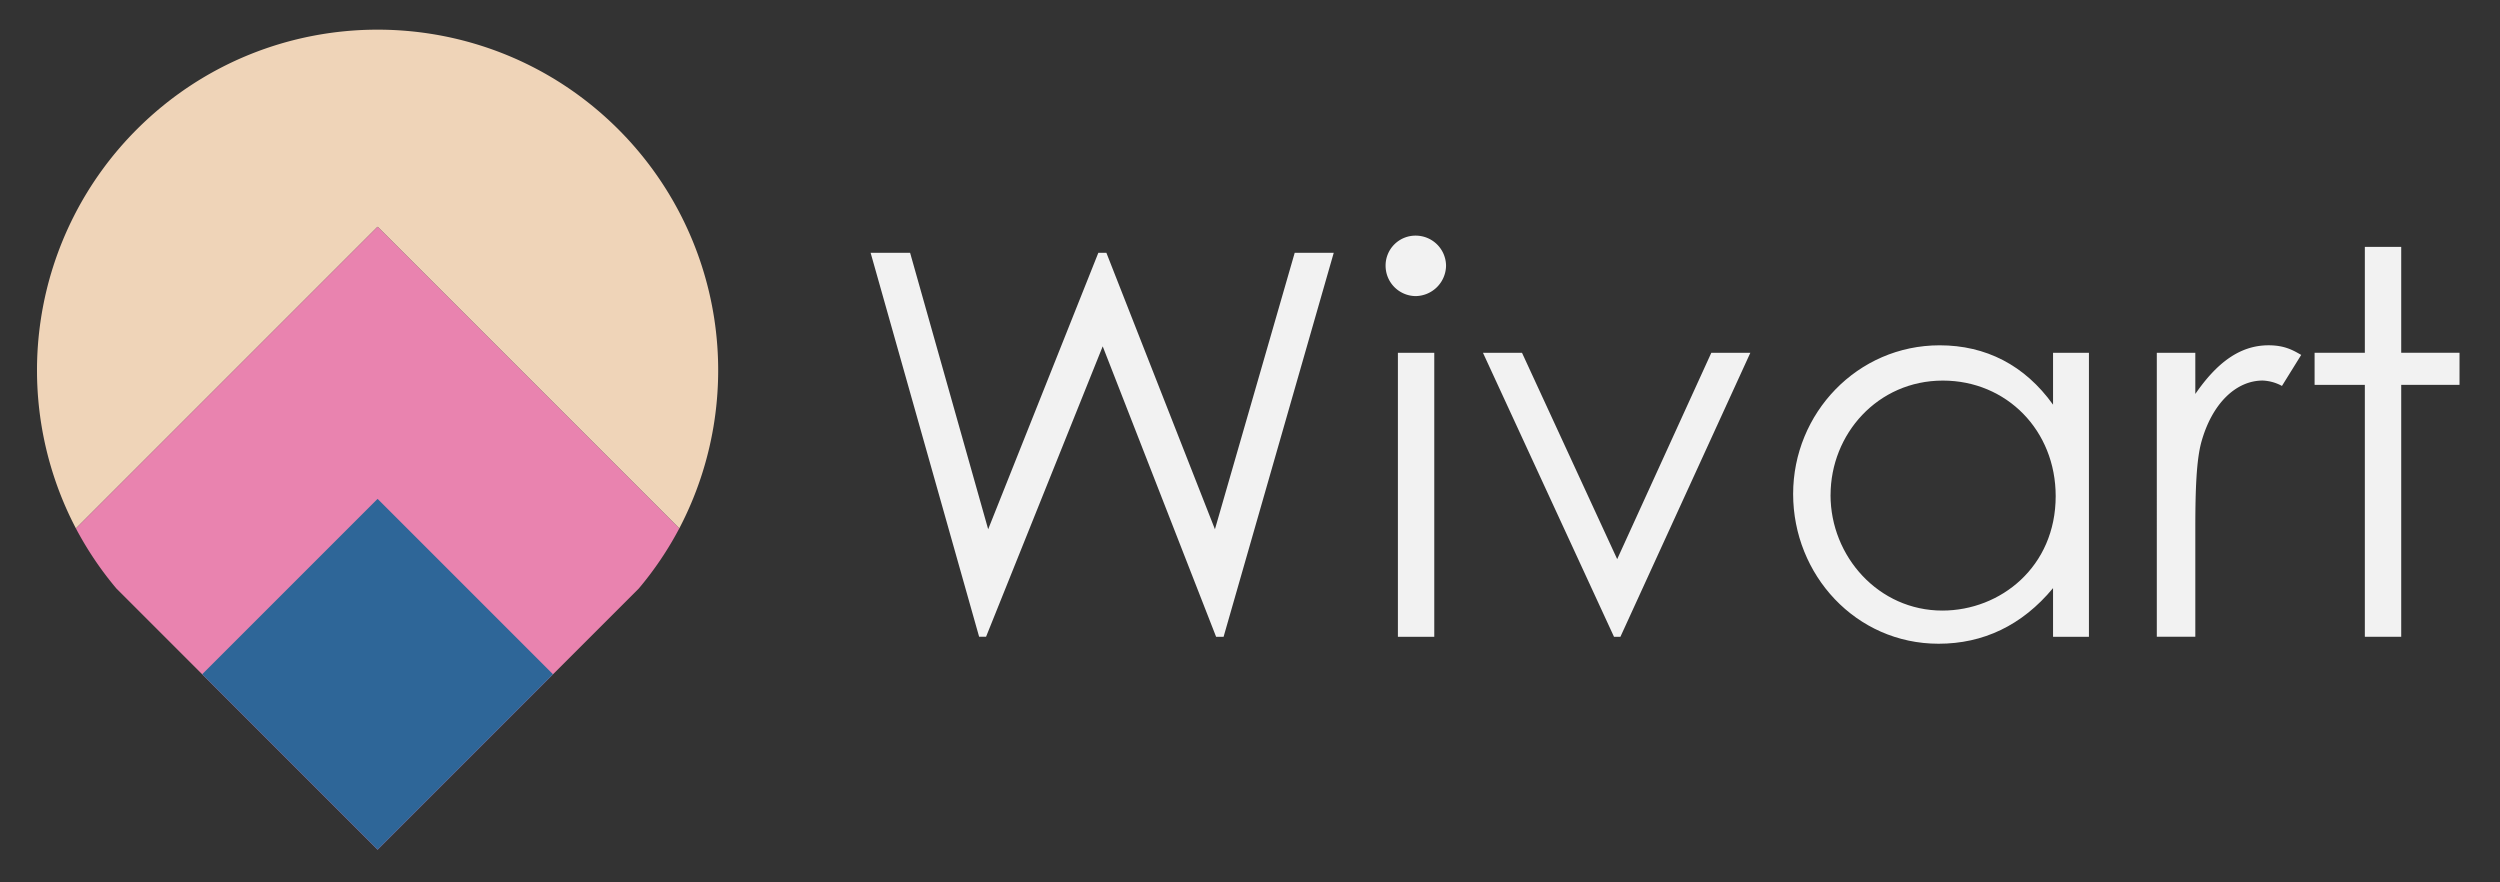
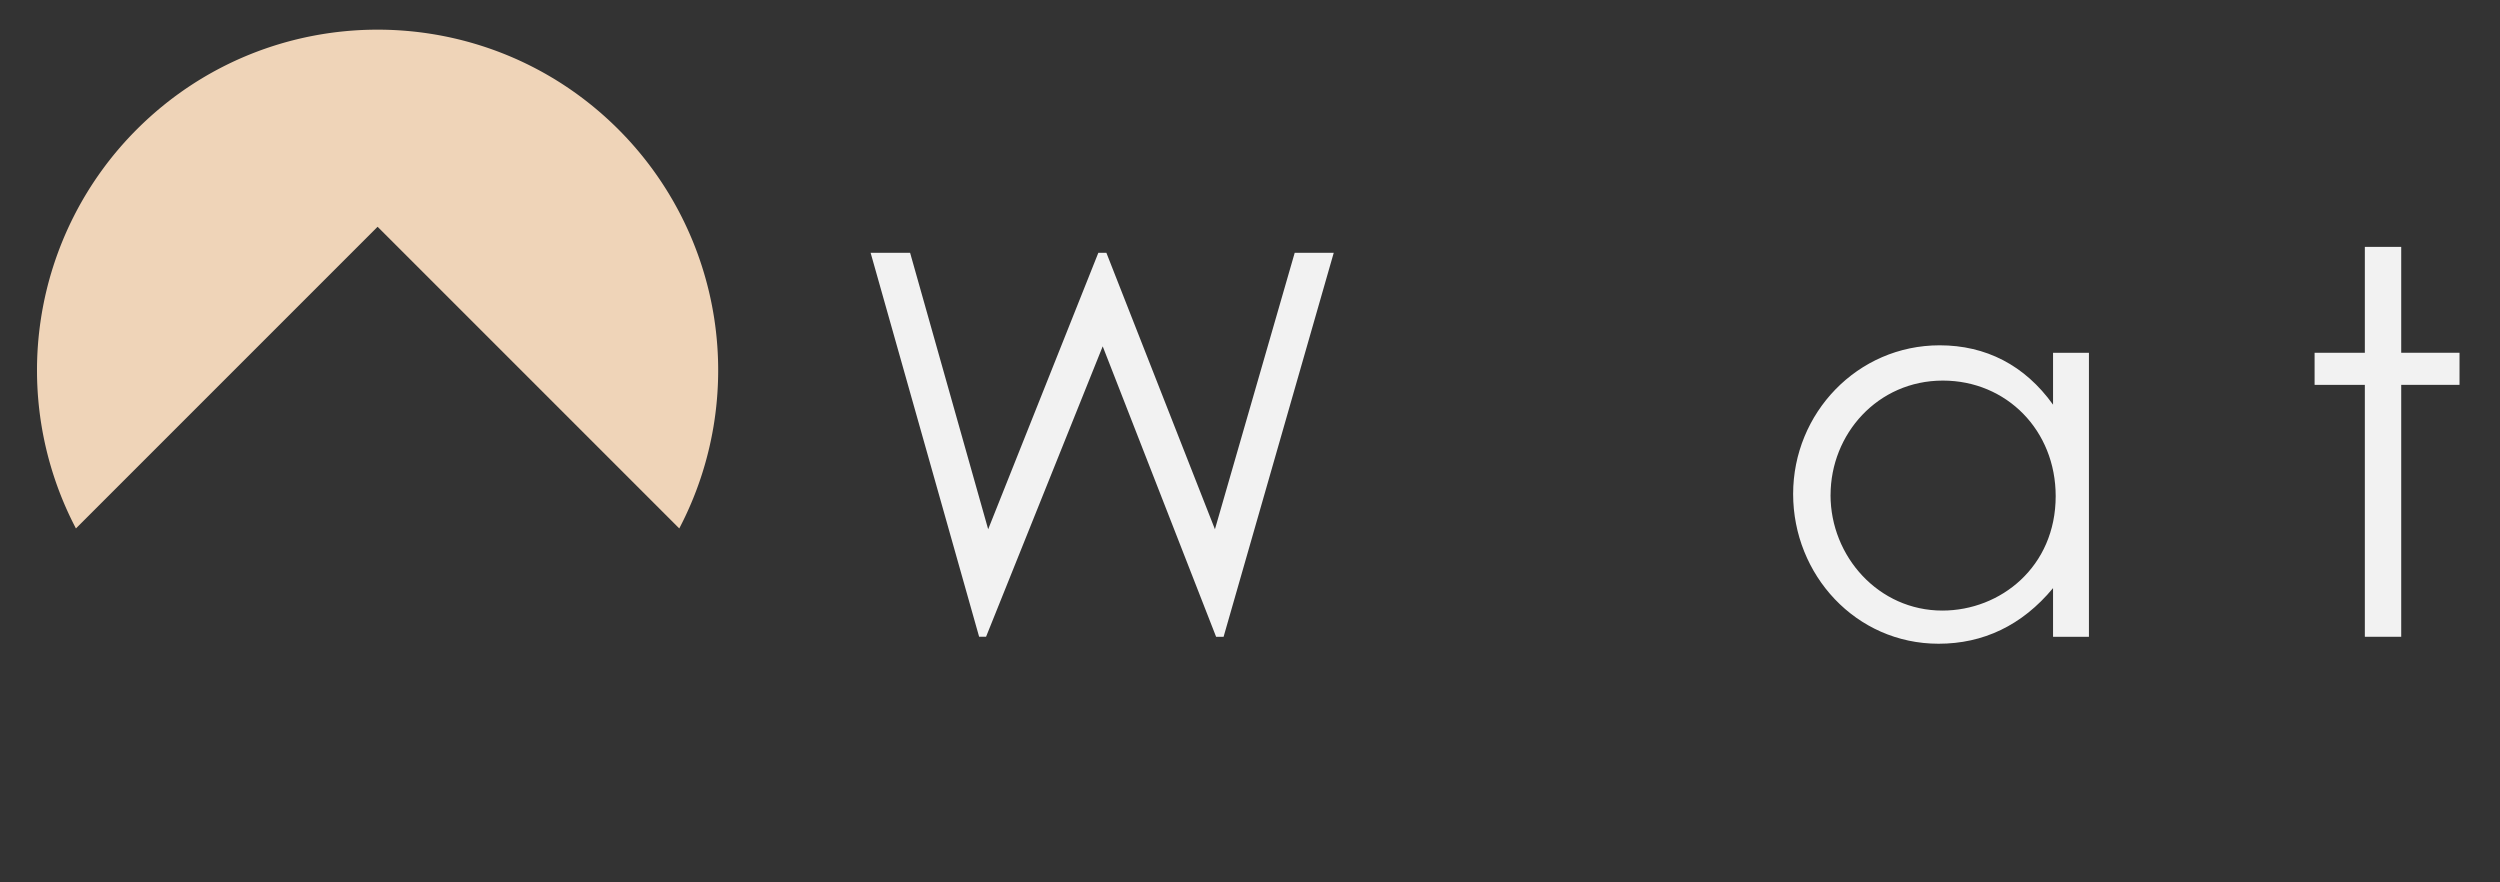
<svg xmlns="http://www.w3.org/2000/svg" viewBox="0 0 1393.16 491.7">
  <rect x="0" y="0" width="1393.16" height="491.7" fill="#333333" stroke="none" />
  <path d="M378.53,294.48A189.86,189.86,0,0,0,344.62,72.12h0C270.5-2,150.34-2,76.22,72.12h0A189.86,189.86,0,0,0,42.31,294.48L210.42,126.37Z" style="fill:#efd4b8" />
-   <path d="M210.42,126.37,42.31,294.48A189.05,189.05,0,0,0,64.9,328L210.42,473.51,355.94,328a189.05,189.05,0,0,0,22.59-33.51Z" style="fill:#e983af" />
-   <rect x="141.3" y="306.63" width="138.25" height="138.25" transform="translate(624.91 492.66) rotate(135)" style="fill:#2e6698" />
  <path d="M485.16,140.86h22l43.51,154.08,61.4-154.08h4.47l60.5,154.08L721.5,140.86h21.75l-61.39,214h-4.17L614.5,193l-65,161.83h-3.87Z" style="fill:#f2f2f2" />
-   <path d="M805.83,148a17.17,17.17,0,0,1-17,17,16.92,16.92,0,0,1-16.69-17,16.66,16.66,0,0,1,16.69-16.69A16.91,16.91,0,0,1,805.83,148ZM779,196.59h20.27V354.85H779Z" style="fill:#f2f2f2" />
-   <path d="M826.4,196.59h21.75l53.05,115,52.46-115h21.75L903,354.85h-3.58Z" style="fill:#f2f2f2" />
  <path d="M1144.09,196.59h20V354.85h-20V327.73c-17.28,20.86-39,31-63.78,31-46.19,0-81.06-38.44-81.06-83.45s35.76-82.85,81.66-82.85c25.63,0,47.39,11,63.18,33.08Zm-124,79.28c0,34.27,26.82,64.38,62.29,64.38,32.49,0,63.18-24.44,63.18-63.78,0-36.66-27.41-64.38-62.88-64.38C1046.34,212.09,1020.11,241.89,1020.11,275.87Z" style="fill:#f2f2f2" />
-   <path d="M1223.37,219.54c11.92-17.28,24.73-27.12,40.83-27.12,9.24,0,14,3,18.18,5.36l-10.73,17.29a24.24,24.24,0,0,0-10.73-3c-14.9,0-28.31,12.82-34.27,34.57-2.69,10.14-3.28,26.53-3.28,48v60.2h-21.46V196.59h21.46Z" style="fill:#f2f2f2" />
  <path d="M1317.84,137.58h20.27v59h32.49v17.88h-32.49V354.85h-20.27V214.47h-28V196.59h28Z" style="fill:#f2f2f2" />
</svg>